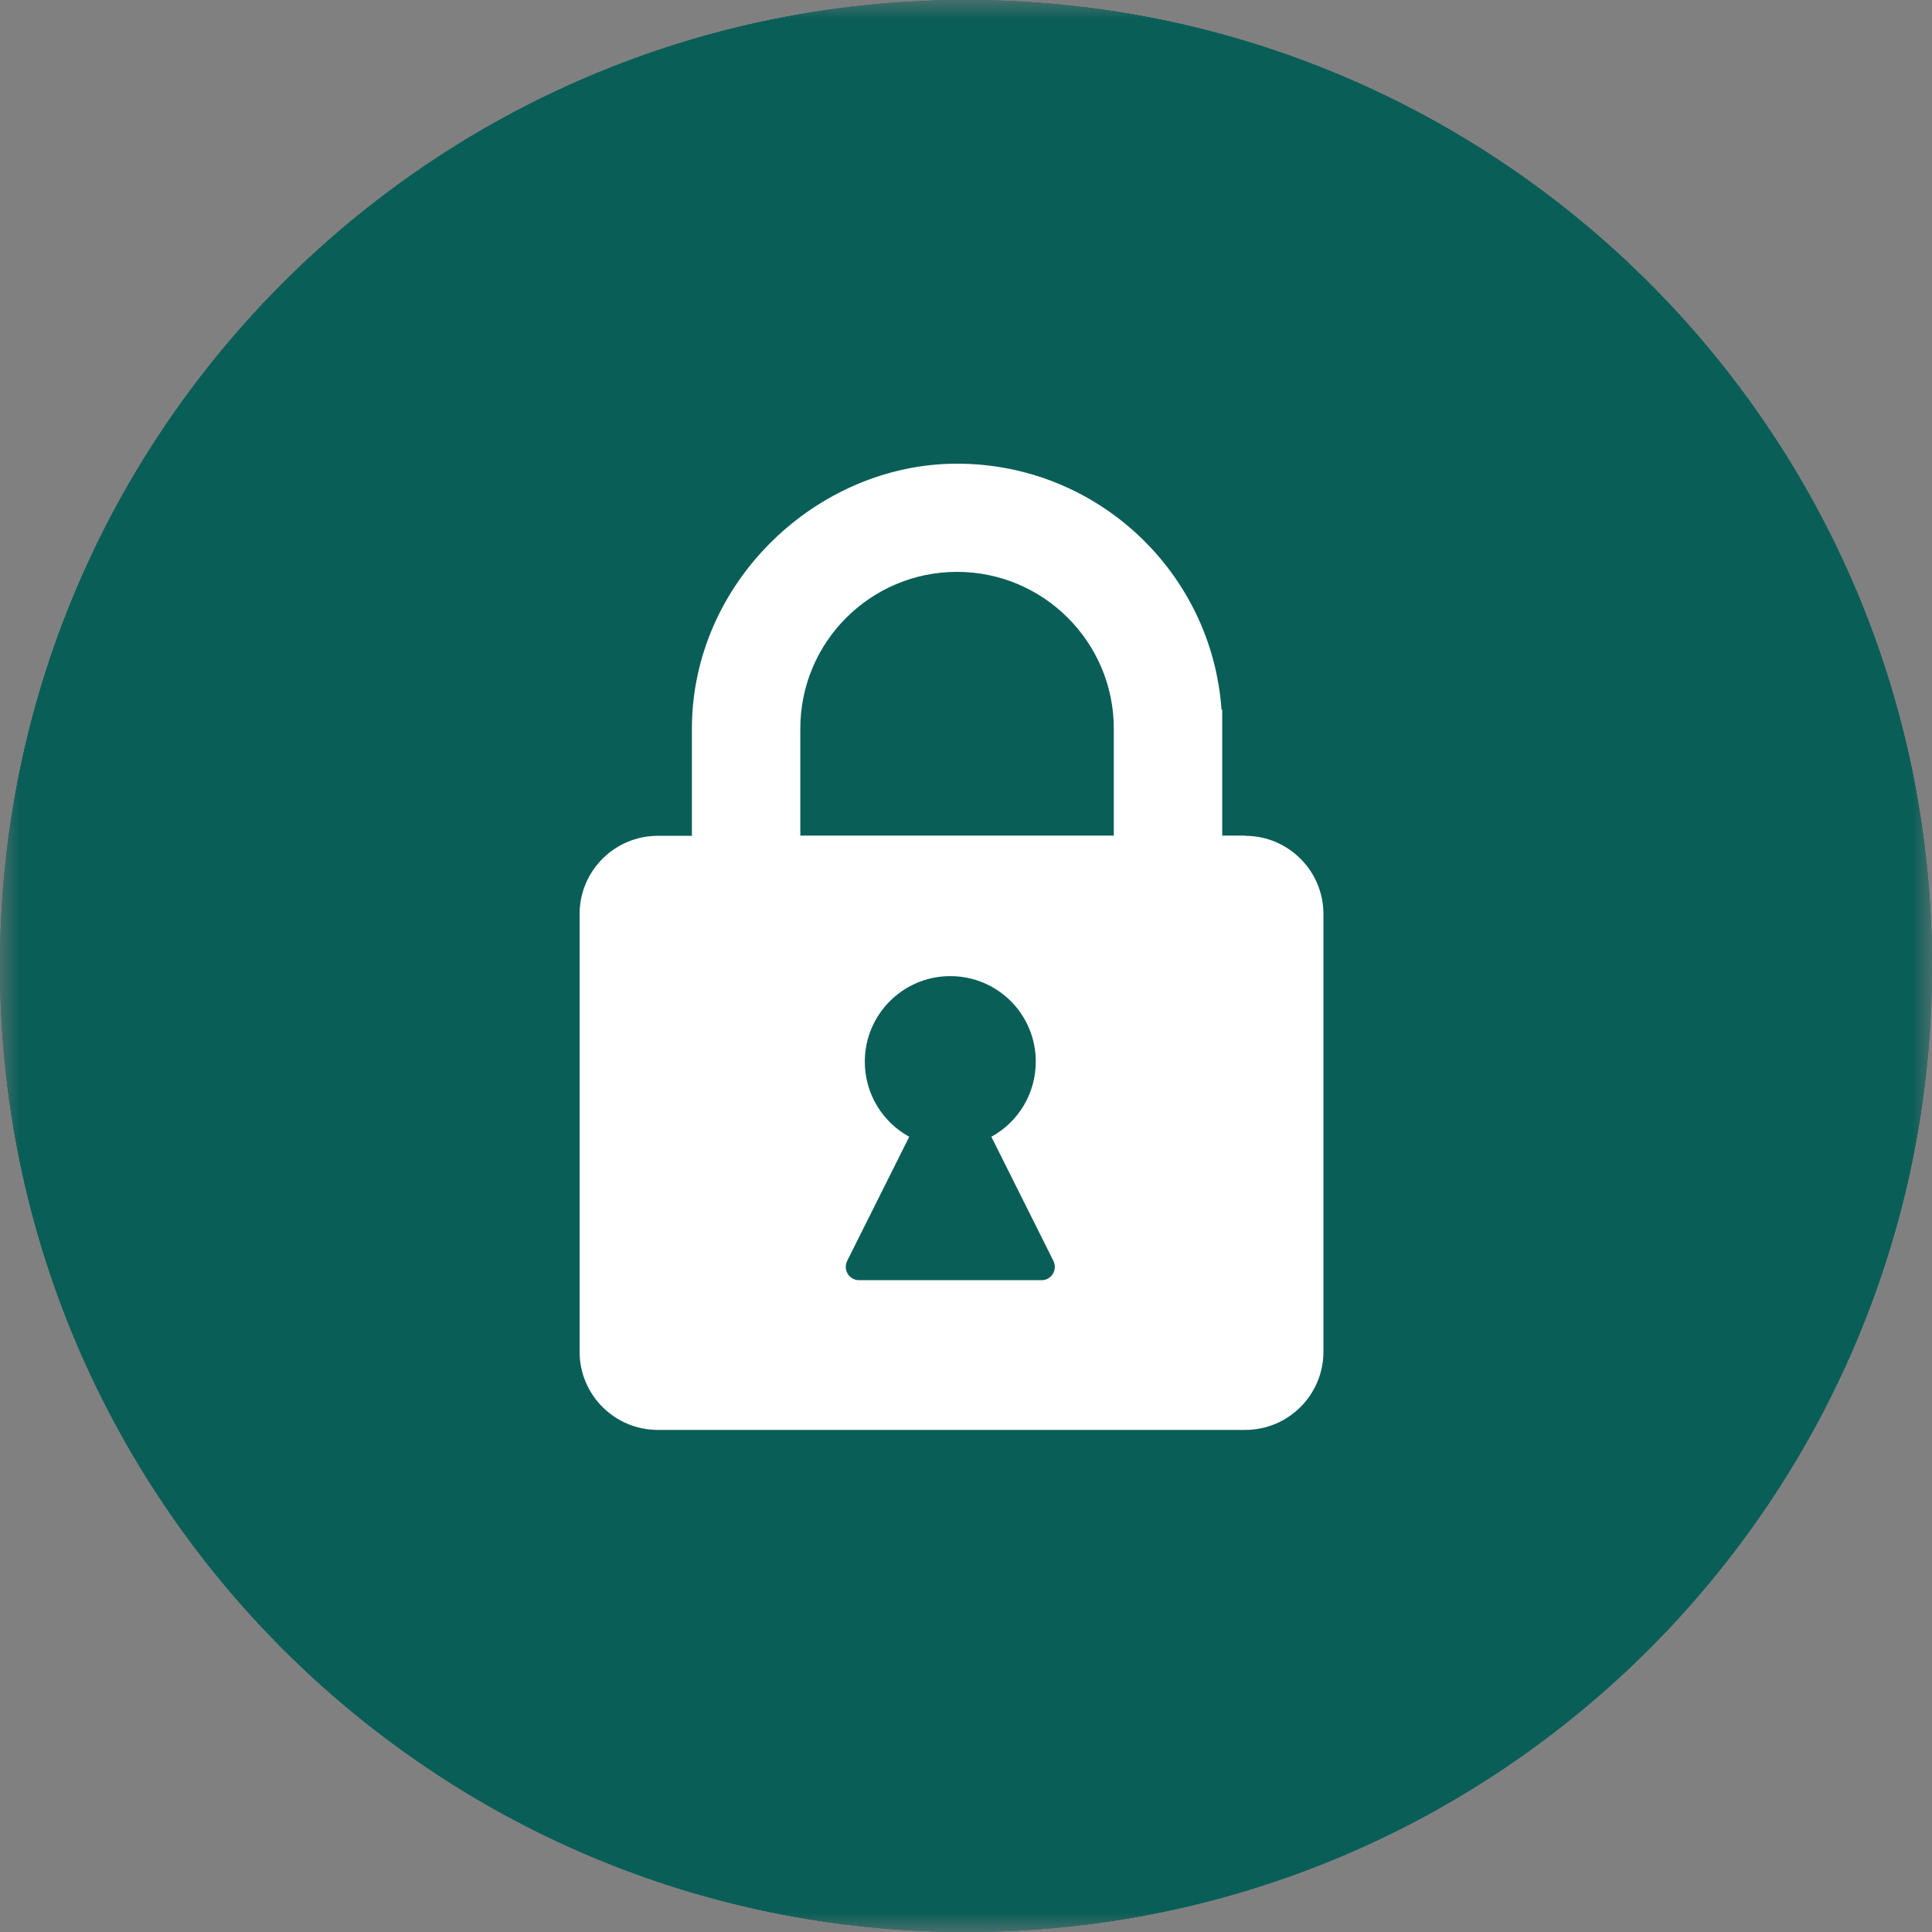
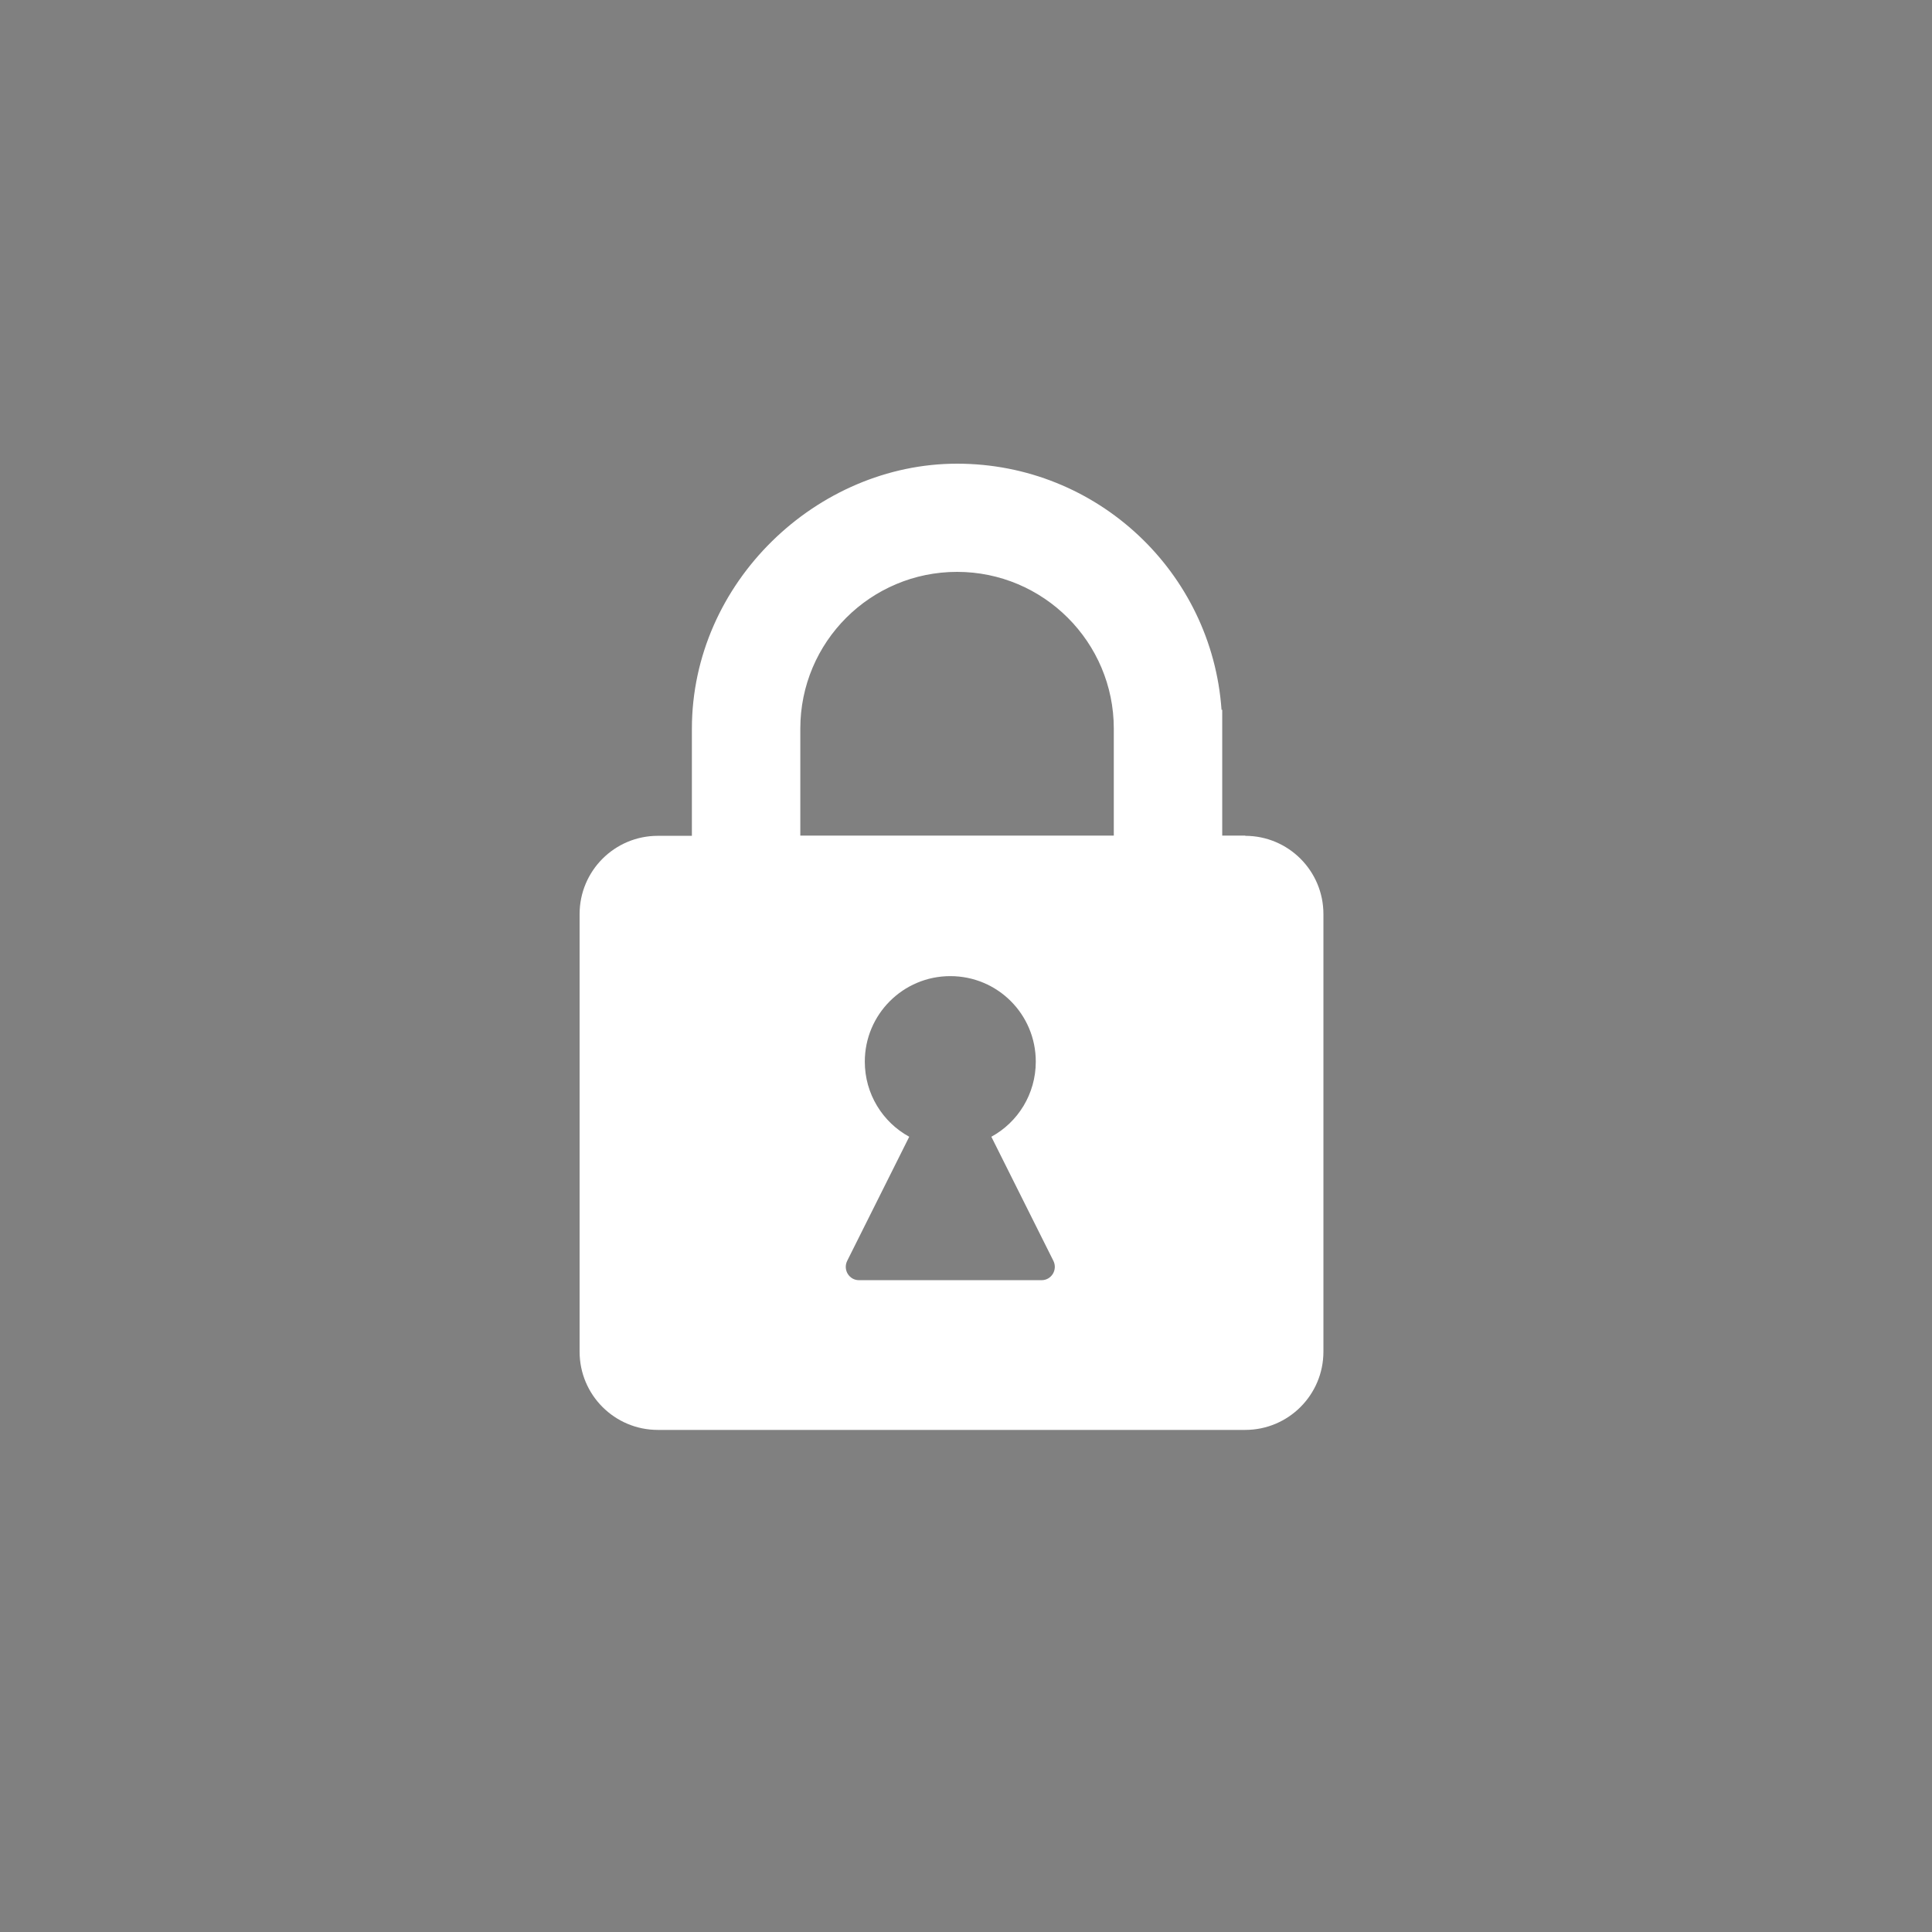
<svg xmlns="http://www.w3.org/2000/svg" width="50" height="50" viewBox="0 0 50 50" fill="none">
  <rect x="0" y="0" width="50" height="50" fill="#808080" stroke="none" />
  <mask id="mask0_127_186" style="mask-type:luminance" maskUnits="userSpaceOnUse" x="0" y="0" width="50" height="50">
-     <path d="M50 0H0V50H50V0Z" fill="white" />
+     <path d="M50 0H0H50V0Z" fill="white" />
  </mask>
  <g mask="url(#mask0_127_186)">
-     <path d="M50 25C50 11.193 38.807 0 25 0C11.193 0 0 11.193 0 25C0 38.807 11.193 50 25 50C38.807 50 50 38.807 50 25Z" fill="#0A5E58" />
-     <path d="M50 25C50 11.193 38.807 0 25 0C11.193 0 0 11.193 0 25C0 38.807 11.193 50 25 50C38.807 50 50 38.807 50 25Z" fill="#0A5E58" />
    <path d="M50 25C50 11.193 38.807 0 25 0C11.193 0 0 11.193 0 25C0 38.807 11.193 50 25 50C38.807 50 50 38.807 50 25Z" fill="#0A5E58" />
  </g>
  <path fill-rule="evenodd" clip-rule="evenodd" d="M32.231 21.625H31.631V18.369H31.613C31.363 14.806 28.394 12 24.769 12C21.144 12 17.906 15.069 17.906 18.863V21.631H17.025C15.906 21.631 15 22.538 15 23.656V34.981C15 36.1 15.906 37.006 17.025 37.006H32.225C33.344 37.006 34.25 36.1 34.25 34.981V23.656C34.25 22.538 33.344 21.631 32.225 21.631L32.231 21.625ZM26.95 33.131H22.231C21.975 33.131 21.812 32.862 21.925 32.631L23.531 29.419C22.844 29.044 22.381 28.312 22.381 27.475C22.381 26.256 23.369 25.262 24.594 25.262C25.819 25.262 26.806 26.25 26.806 27.475C26.806 28.312 26.344 29.044 25.656 29.419L27.262 32.631C27.375 32.862 27.212 33.131 26.956 33.131H26.95ZM28.831 21.625H20.712V18.856C20.712 16.613 22.531 14.8 24.769 14.8C27.006 14.8 28.825 16.619 28.825 18.856V21.625H28.831Z" fill="white" />
</svg>